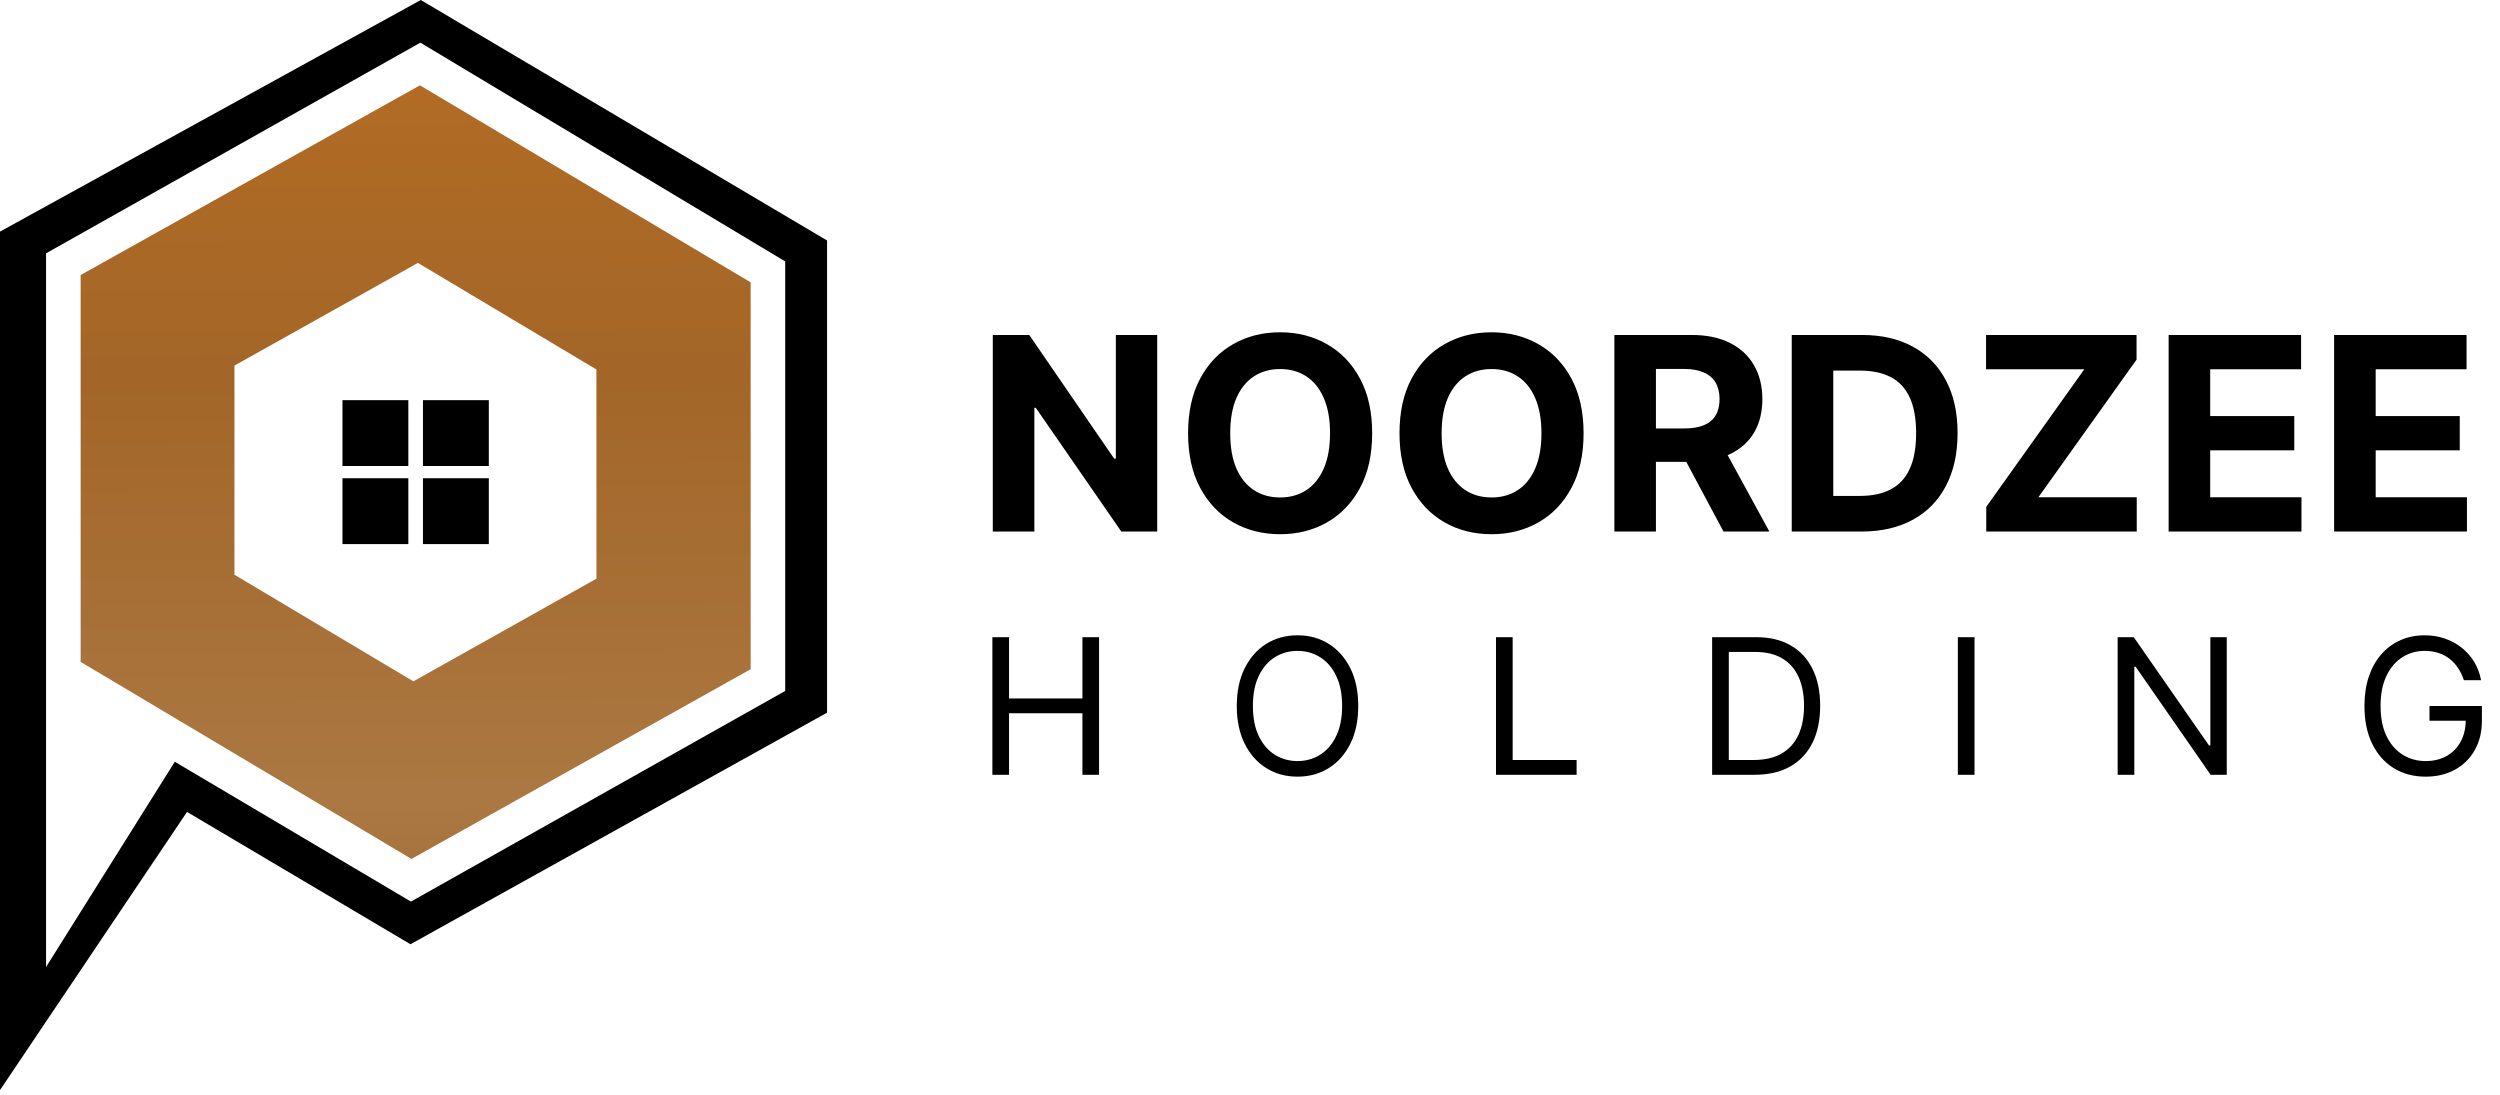
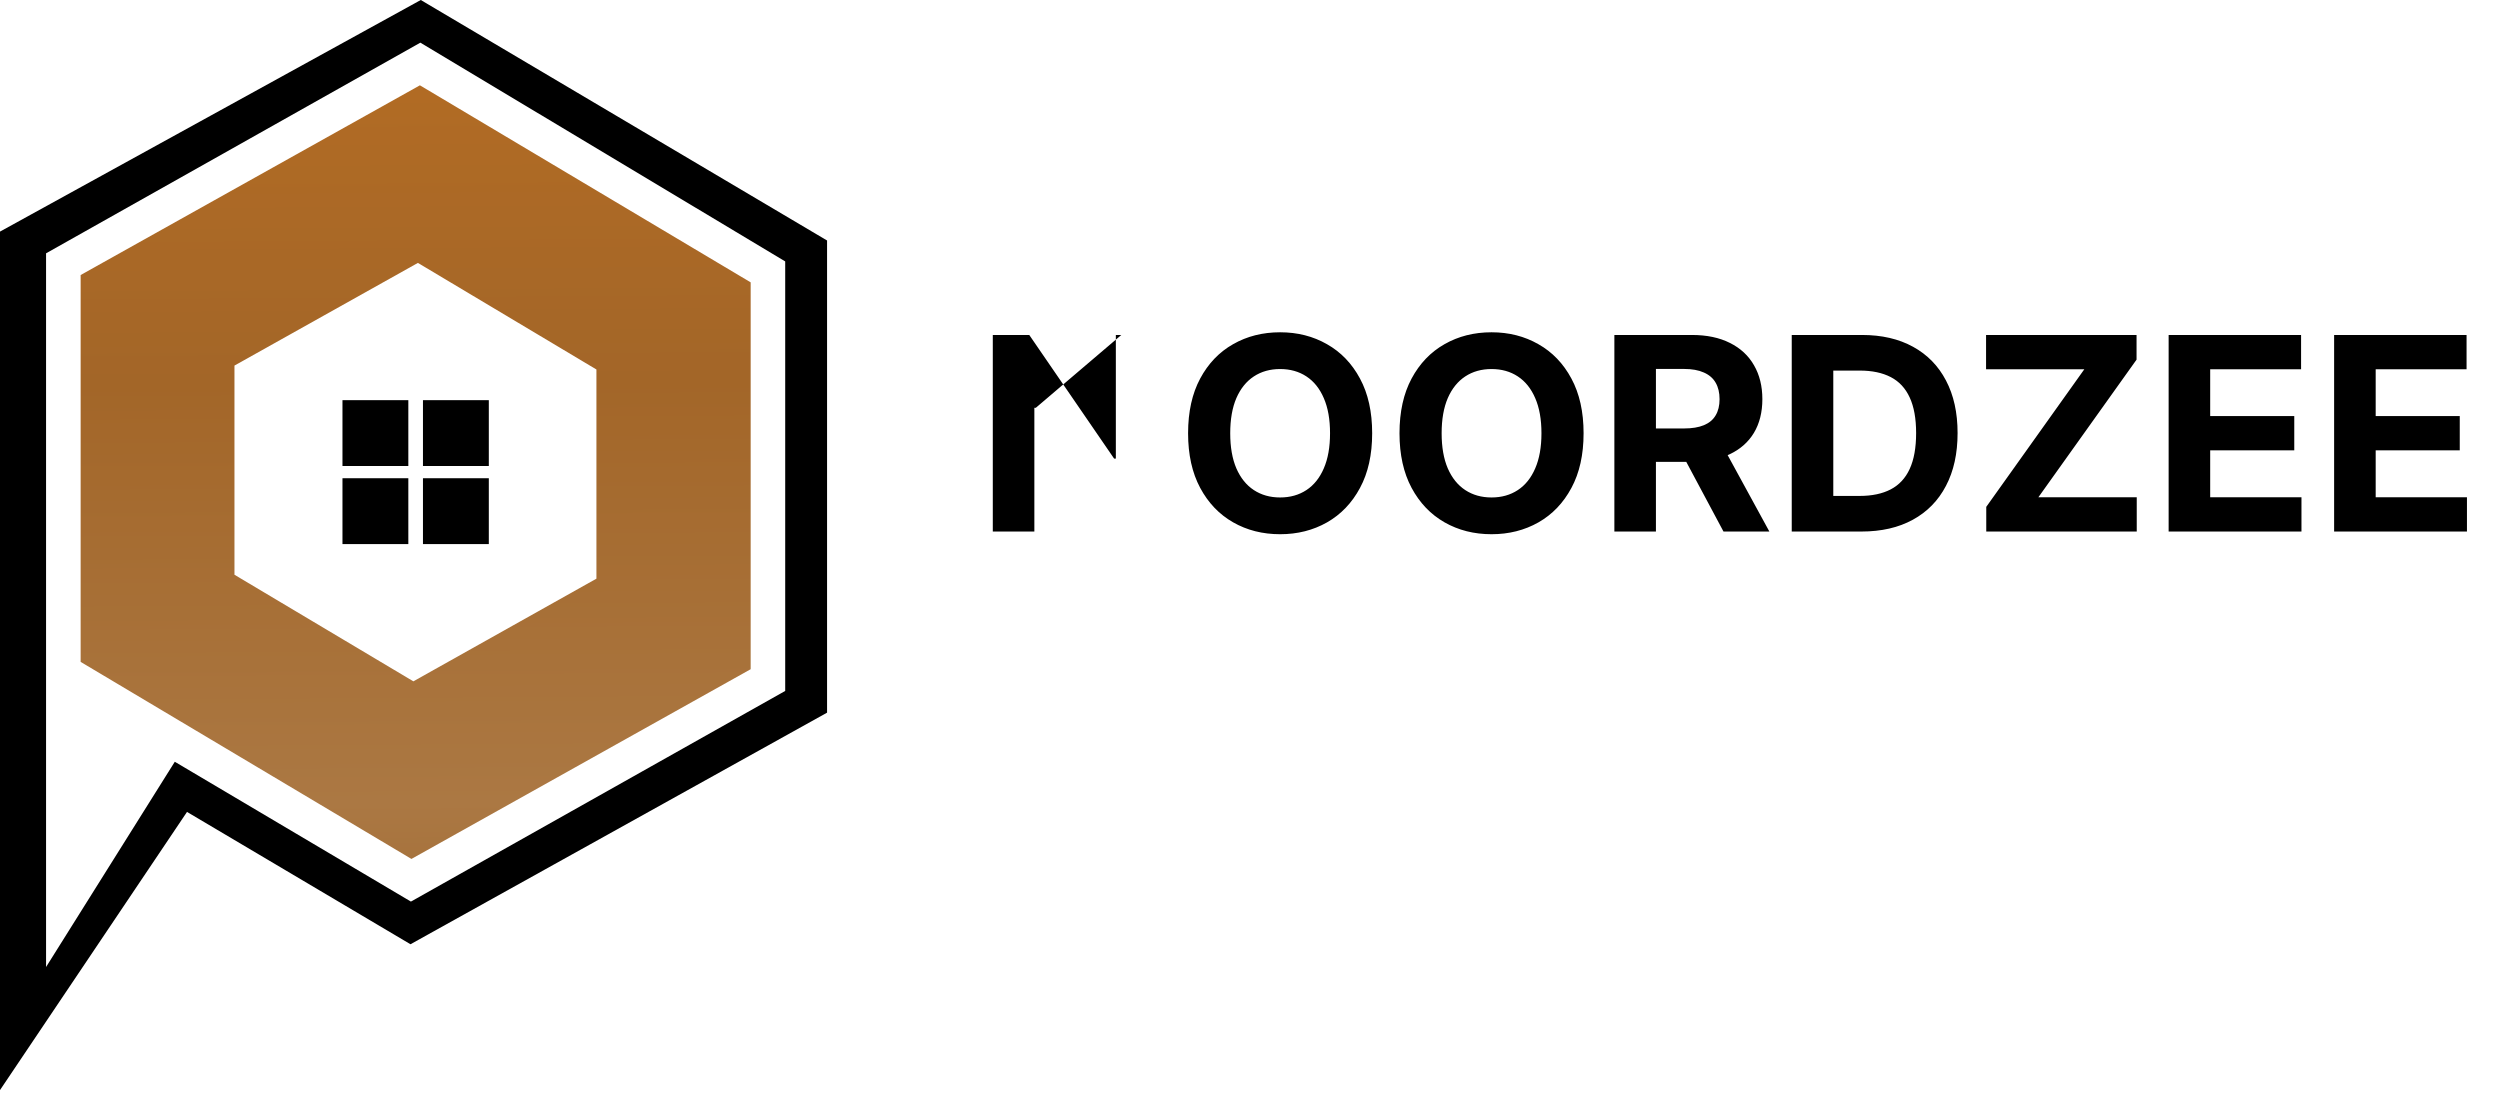
<svg xmlns="http://www.w3.org/2000/svg" width="370" height="162" viewBox="0 0 370 162" fill="none">
  <path d="M62.146 12.626L11.935 40.704V97.959L60.893 127.122L111.098 99.043V41.789L62.146 12.626ZM88.271 85.643L61.178 100.838L34.701 85.062V54.105L61.85 38.91L88.271 54.685V85.643Z" fill="url(#paint0_linear_1_52)" />
  <path d="M60.433 59.224H50.686V68.968H60.433V59.224Z" fill="black" />
  <path d="M72.344 59.224H62.598V68.968H72.344V59.224Z" fill="black" />
  <path d="M60.433 70.778H50.686V80.525H60.433V70.778Z" fill="black" />
  <path d="M72.344 70.778H62.598V80.525H72.344V70.778Z" fill="black" />
  <path d="M62.275 0L0 34.276V161.333L27.678 120.164L60.751 139.749L122.406 105.473V35.593L62.275 0ZM116.21 102.258L60.816 133.435L25.87 112.741L6.817 143.118V37.49L62.211 6.313L116.21 38.69V102.258Z" fill="url(#paint1_linear_1_52)" />
-   <path d="M171.267 49.576V78.667H165.954L153.298 60.357H153.085V78.667H146.934V49.576H152.332L164.889 67.871H165.145V49.576H171.267ZM203.081 64.121C203.081 67.293 202.48 69.992 201.277 72.218C200.084 74.443 198.455 76.143 196.391 77.317C194.336 78.482 192.026 79.064 189.459 79.064C186.874 79.064 184.554 78.477 182.499 77.303C180.444 76.129 178.82 74.429 177.627 72.204C176.434 69.978 175.837 67.284 175.837 64.121C175.837 60.949 176.434 58.25 177.627 56.025C178.82 53.799 180.444 52.104 182.499 50.939C184.554 49.765 186.874 49.178 189.459 49.178C192.026 49.178 194.336 49.765 196.391 50.939C198.455 52.104 200.084 53.799 201.277 56.025C202.48 58.25 203.081 60.949 203.081 64.121ZM196.846 64.121C196.846 62.066 196.538 60.333 195.922 58.922C195.316 57.511 194.459 56.441 193.351 55.712C192.243 54.983 190.946 54.618 189.459 54.618C187.973 54.618 186.675 54.983 185.567 55.712C184.459 56.441 183.598 57.511 182.982 58.922C182.376 60.333 182.073 62.066 182.073 64.121C182.073 66.176 182.376 67.909 182.982 69.32C183.598 70.731 184.459 71.801 185.567 72.53C186.675 73.259 187.973 73.624 189.459 73.624C190.946 73.624 192.243 73.259 193.351 72.53C194.459 71.801 195.316 70.731 195.922 69.32C196.538 67.909 196.846 66.176 196.846 64.121ZM234.37 64.121C234.37 67.293 233.769 69.992 232.567 72.218C231.373 74.443 229.745 76.143 227.68 77.317C225.625 78.482 223.315 79.064 220.748 79.064C218.163 79.064 215.843 78.477 213.788 77.303C211.733 76.129 210.109 74.429 208.916 72.204C207.723 69.978 207.126 67.284 207.126 64.121C207.126 60.949 207.723 58.25 208.916 56.025C210.109 53.799 211.733 52.104 213.788 50.939C215.843 49.765 218.163 49.178 220.748 49.178C223.315 49.178 225.625 49.765 227.68 50.939C229.745 52.104 231.373 53.799 232.567 56.025C233.769 58.25 234.37 60.949 234.37 64.121ZM228.135 64.121C228.135 62.066 227.827 60.333 227.211 58.922C226.605 57.511 225.748 56.441 224.64 55.712C223.532 54.983 222.235 54.618 220.748 54.618C219.262 54.618 217.964 54.983 216.856 55.712C215.748 56.441 214.887 57.511 214.271 58.922C213.665 60.333 213.362 62.066 213.362 64.121C213.362 66.176 213.665 67.909 214.271 69.32C214.887 70.731 215.748 71.801 216.856 72.53C217.964 73.259 219.262 73.624 220.748 73.624C222.235 73.624 223.532 73.259 224.64 72.53C225.748 71.801 226.605 70.731 227.211 69.32C227.827 67.909 228.135 66.176 228.135 64.121ZM238.927 78.667V49.576H250.404C252.601 49.576 254.476 49.969 256.029 50.755C257.591 51.531 258.78 52.634 259.594 54.064C260.418 55.485 260.83 57.156 260.83 59.078C260.83 61.01 260.413 62.672 259.58 64.064C258.747 65.447 257.539 66.507 255.958 67.246C254.386 67.985 252.482 68.354 250.248 68.354H242.563V63.411H249.253C250.428 63.411 251.403 63.25 252.179 62.928C252.956 62.606 253.534 62.123 253.912 61.479C254.301 60.835 254.495 60.035 254.495 59.078C254.495 58.113 254.301 57.298 253.912 56.635C253.534 55.972 252.951 55.471 252.165 55.13C251.389 54.779 250.409 54.604 249.225 54.604H245.077V78.667H238.927ZM254.637 65.428L261.867 78.667H255.077L248.003 65.428H254.637ZM275.489 78.667H265.177V49.576H275.574C278.5 49.576 281.019 50.158 283.131 51.323C285.243 52.478 286.867 54.14 288.003 56.309C289.149 58.477 289.722 61.072 289.722 64.093C289.722 67.123 289.149 69.727 288.003 71.905C286.867 74.083 285.233 75.755 283.103 76.919C280.982 78.084 278.444 78.667 275.489 78.667ZM271.327 73.397H275.233C277.052 73.397 278.581 73.075 279.821 72.431C281.071 71.777 282.009 70.769 282.634 69.405C283.268 68.032 283.586 66.261 283.586 64.093C283.586 61.943 283.268 60.187 282.634 58.823C282.009 57.459 281.076 56.455 279.836 55.812C278.595 55.167 277.066 54.846 275.248 54.846H271.327V73.397ZM293.966 78.667V75.016L308.483 54.647H293.937V49.576H316.21V53.226L301.679 73.596H316.238V78.667H293.966ZM320.958 78.667V49.576H340.56V54.647H327.108V61.578H339.552V66.65H327.108V73.596H340.617V78.667H320.958ZM345.45 78.667V49.576H365.052V54.647H351.601V61.578H364.044V66.65H351.601V73.596H365.109V78.667H345.45Z" fill="black" />
-   <path d="M146.872 114.667V94.303H149.338V103.371H160.196V94.303H162.662V114.667H160.196V105.559H149.338V114.667H146.872ZM201.02 104.485C201.02 106.633 200.633 108.489 199.857 110.053C199.081 111.617 198.017 112.824 196.665 113.672C195.313 114.521 193.768 114.945 192.032 114.945C190.295 114.945 188.75 114.521 187.398 113.672C186.046 112.824 184.982 111.617 184.206 110.053C183.431 108.489 183.043 106.633 183.043 104.485C183.043 102.337 183.431 100.481 184.206 98.917C184.982 97.352 186.046 96.146 187.398 95.297C188.75 94.449 190.295 94.025 192.032 94.025C193.768 94.025 195.313 94.449 196.665 95.297C198.017 96.146 199.081 97.352 199.857 98.917C200.633 100.481 201.02 102.337 201.02 104.485ZM198.634 104.485C198.634 102.722 198.339 101.233 197.749 100.02C197.166 98.807 196.374 97.889 195.373 97.266C194.378 96.643 193.265 96.331 192.032 96.331C190.799 96.331 189.682 96.643 188.681 97.266C187.686 97.889 186.894 98.807 186.304 100.02C185.721 101.233 185.429 102.722 185.429 104.485C185.429 106.248 185.721 107.736 186.304 108.949C186.894 110.162 187.686 111.08 188.681 111.704C189.682 112.327 190.799 112.638 192.032 112.638C193.265 112.638 194.378 112.327 195.373 111.704C196.374 111.08 197.166 110.162 197.749 108.949C198.339 107.736 198.634 106.248 198.634 104.485ZM221.407 114.667V94.303H223.873V112.479H233.338V114.667H221.407ZM259.681 114.667H253.397V94.303H259.959C261.934 94.303 263.625 94.711 265.03 95.526C266.435 96.335 267.513 97.498 268.262 99.016C269.011 100.527 269.385 102.337 269.385 104.445C269.385 106.566 269.007 108.392 268.252 109.924C267.496 111.448 266.396 112.622 264.951 113.444C263.506 114.259 261.749 114.667 259.681 114.667ZM255.863 112.479H259.522C261.205 112.479 262.601 112.154 263.708 111.505C264.815 110.855 265.64 109.93 266.184 108.731C266.727 107.531 266.999 106.102 266.999 104.445C266.999 102.801 266.73 101.386 266.193 100.199C265.657 99.006 264.854 98.091 263.787 97.455C262.72 96.812 261.391 96.49 259.8 96.49H255.863V112.479ZM292.228 94.303V114.667H289.762V94.303H292.228ZM329.559 94.303V114.667H327.173L316.077 98.678H315.878V114.667H313.412V94.303H315.798L326.934 110.331H327.133V94.303H329.559ZM364.654 100.667C364.435 99.997 364.147 99.397 363.789 98.867C363.438 98.33 363.017 97.873 362.526 97.495C362.043 97.117 361.492 96.829 360.876 96.63C360.259 96.431 359.583 96.331 358.847 96.331C357.641 96.331 356.544 96.643 355.556 97.266C354.569 97.889 353.783 98.807 353.2 100.02C352.616 101.233 352.325 102.722 352.325 104.485C352.325 106.248 352.62 107.736 353.21 108.949C353.8 110.162 354.598 111.08 355.606 111.704C356.614 112.327 357.747 112.638 359.007 112.638C360.173 112.638 361.201 112.39 362.089 111.892C362.984 111.389 363.68 110.679 364.177 109.765C364.681 108.843 364.933 107.759 364.933 106.513L365.688 106.672H359.563V104.485H367.319V106.672C367.319 108.349 366.961 109.808 366.245 111.047C365.536 112.287 364.555 113.248 363.302 113.931C362.056 114.607 360.624 114.945 359.007 114.945C357.203 114.945 355.619 114.521 354.254 113.672C352.895 112.824 351.834 111.617 351.072 110.053C350.316 108.489 349.938 106.633 349.938 104.485C349.938 102.874 350.154 101.426 350.585 100.14C351.022 98.847 351.639 97.747 352.434 96.838C353.23 95.93 354.171 95.234 355.258 94.75C356.345 94.266 357.542 94.025 358.847 94.025C359.921 94.025 360.922 94.187 361.85 94.512C362.785 94.83 363.617 95.284 364.346 95.874C365.082 96.457 365.695 97.157 366.185 97.972C366.676 98.781 367.014 99.679 367.2 100.667H364.654Z" fill="black" />
+   <path d="M171.267 49.576H165.954L153.298 60.357H153.085V78.667H146.934V49.576H152.332L164.889 67.871H165.145V49.576H171.267ZM203.081 64.121C203.081 67.293 202.48 69.992 201.277 72.218C200.084 74.443 198.455 76.143 196.391 77.317C194.336 78.482 192.026 79.064 189.459 79.064C186.874 79.064 184.554 78.477 182.499 77.303C180.444 76.129 178.82 74.429 177.627 72.204C176.434 69.978 175.837 67.284 175.837 64.121C175.837 60.949 176.434 58.25 177.627 56.025C178.82 53.799 180.444 52.104 182.499 50.939C184.554 49.765 186.874 49.178 189.459 49.178C192.026 49.178 194.336 49.765 196.391 50.939C198.455 52.104 200.084 53.799 201.277 56.025C202.48 58.25 203.081 60.949 203.081 64.121ZM196.846 64.121C196.846 62.066 196.538 60.333 195.922 58.922C195.316 57.511 194.459 56.441 193.351 55.712C192.243 54.983 190.946 54.618 189.459 54.618C187.973 54.618 186.675 54.983 185.567 55.712C184.459 56.441 183.598 57.511 182.982 58.922C182.376 60.333 182.073 62.066 182.073 64.121C182.073 66.176 182.376 67.909 182.982 69.32C183.598 70.731 184.459 71.801 185.567 72.53C186.675 73.259 187.973 73.624 189.459 73.624C190.946 73.624 192.243 73.259 193.351 72.53C194.459 71.801 195.316 70.731 195.922 69.32C196.538 67.909 196.846 66.176 196.846 64.121ZM234.37 64.121C234.37 67.293 233.769 69.992 232.567 72.218C231.373 74.443 229.745 76.143 227.68 77.317C225.625 78.482 223.315 79.064 220.748 79.064C218.163 79.064 215.843 78.477 213.788 77.303C211.733 76.129 210.109 74.429 208.916 72.204C207.723 69.978 207.126 67.284 207.126 64.121C207.126 60.949 207.723 58.25 208.916 56.025C210.109 53.799 211.733 52.104 213.788 50.939C215.843 49.765 218.163 49.178 220.748 49.178C223.315 49.178 225.625 49.765 227.68 50.939C229.745 52.104 231.373 53.799 232.567 56.025C233.769 58.25 234.37 60.949 234.37 64.121ZM228.135 64.121C228.135 62.066 227.827 60.333 227.211 58.922C226.605 57.511 225.748 56.441 224.64 55.712C223.532 54.983 222.235 54.618 220.748 54.618C219.262 54.618 217.964 54.983 216.856 55.712C215.748 56.441 214.887 57.511 214.271 58.922C213.665 60.333 213.362 62.066 213.362 64.121C213.362 66.176 213.665 67.909 214.271 69.32C214.887 70.731 215.748 71.801 216.856 72.53C217.964 73.259 219.262 73.624 220.748 73.624C222.235 73.624 223.532 73.259 224.64 72.53C225.748 71.801 226.605 70.731 227.211 69.32C227.827 67.909 228.135 66.176 228.135 64.121ZM238.927 78.667V49.576H250.404C252.601 49.576 254.476 49.969 256.029 50.755C257.591 51.531 258.78 52.634 259.594 54.064C260.418 55.485 260.83 57.156 260.83 59.078C260.83 61.01 260.413 62.672 259.58 64.064C258.747 65.447 257.539 66.507 255.958 67.246C254.386 67.985 252.482 68.354 250.248 68.354H242.563V63.411H249.253C250.428 63.411 251.403 63.25 252.179 62.928C252.956 62.606 253.534 62.123 253.912 61.479C254.301 60.835 254.495 60.035 254.495 59.078C254.495 58.113 254.301 57.298 253.912 56.635C253.534 55.972 252.951 55.471 252.165 55.13C251.389 54.779 250.409 54.604 249.225 54.604H245.077V78.667H238.927ZM254.637 65.428L261.867 78.667H255.077L248.003 65.428H254.637ZM275.489 78.667H265.177V49.576H275.574C278.5 49.576 281.019 50.158 283.131 51.323C285.243 52.478 286.867 54.14 288.003 56.309C289.149 58.477 289.722 61.072 289.722 64.093C289.722 67.123 289.149 69.727 288.003 71.905C286.867 74.083 285.233 75.755 283.103 76.919C280.982 78.084 278.444 78.667 275.489 78.667ZM271.327 73.397H275.233C277.052 73.397 278.581 73.075 279.821 72.431C281.071 71.777 282.009 70.769 282.634 69.405C283.268 68.032 283.586 66.261 283.586 64.093C283.586 61.943 283.268 60.187 282.634 58.823C282.009 57.459 281.076 56.455 279.836 55.812C278.595 55.167 277.066 54.846 275.248 54.846H271.327V73.397ZM293.966 78.667V75.016L308.483 54.647H293.937V49.576H316.21V53.226L301.679 73.596H316.238V78.667H293.966ZM320.958 78.667V49.576H340.56V54.647H327.108V61.578H339.552V66.65H327.108V73.596H340.617V78.667H320.958ZM345.45 78.667V49.576H365.052V54.647H351.601V61.578H364.044V66.65H351.601V73.596H365.109V78.667H345.45Z" fill="black" />
  <defs>
    <linearGradient id="paint0_linear_1_52" x1="60.816" y1="-37.323" x2="62.172" y2="170.042" gradientUnits="userSpaceOnUse">
      <stop stop-color="#E58523" />
      <stop offset="0.128" stop-color="#B96E22" />
      <stop offset="0.453" stop-color="#A36628" />
      <stop offset="0.753" stop-color="#AB7843" />
      <stop offset="1" stop-color="#925A20" />
    </linearGradient>
    <linearGradient id="paint1_linear_1_52" x1="60.316" y1="-37.319" x2="61.672" y2="170.045" gradientUnits="userSpaceOnUse">
      <stop />
      <stop offset="0.045" />
      <stop offset="0.402" />
      <stop offset="0.73" />
      <stop offset="1" />
    </linearGradient>
  </defs>
</svg>